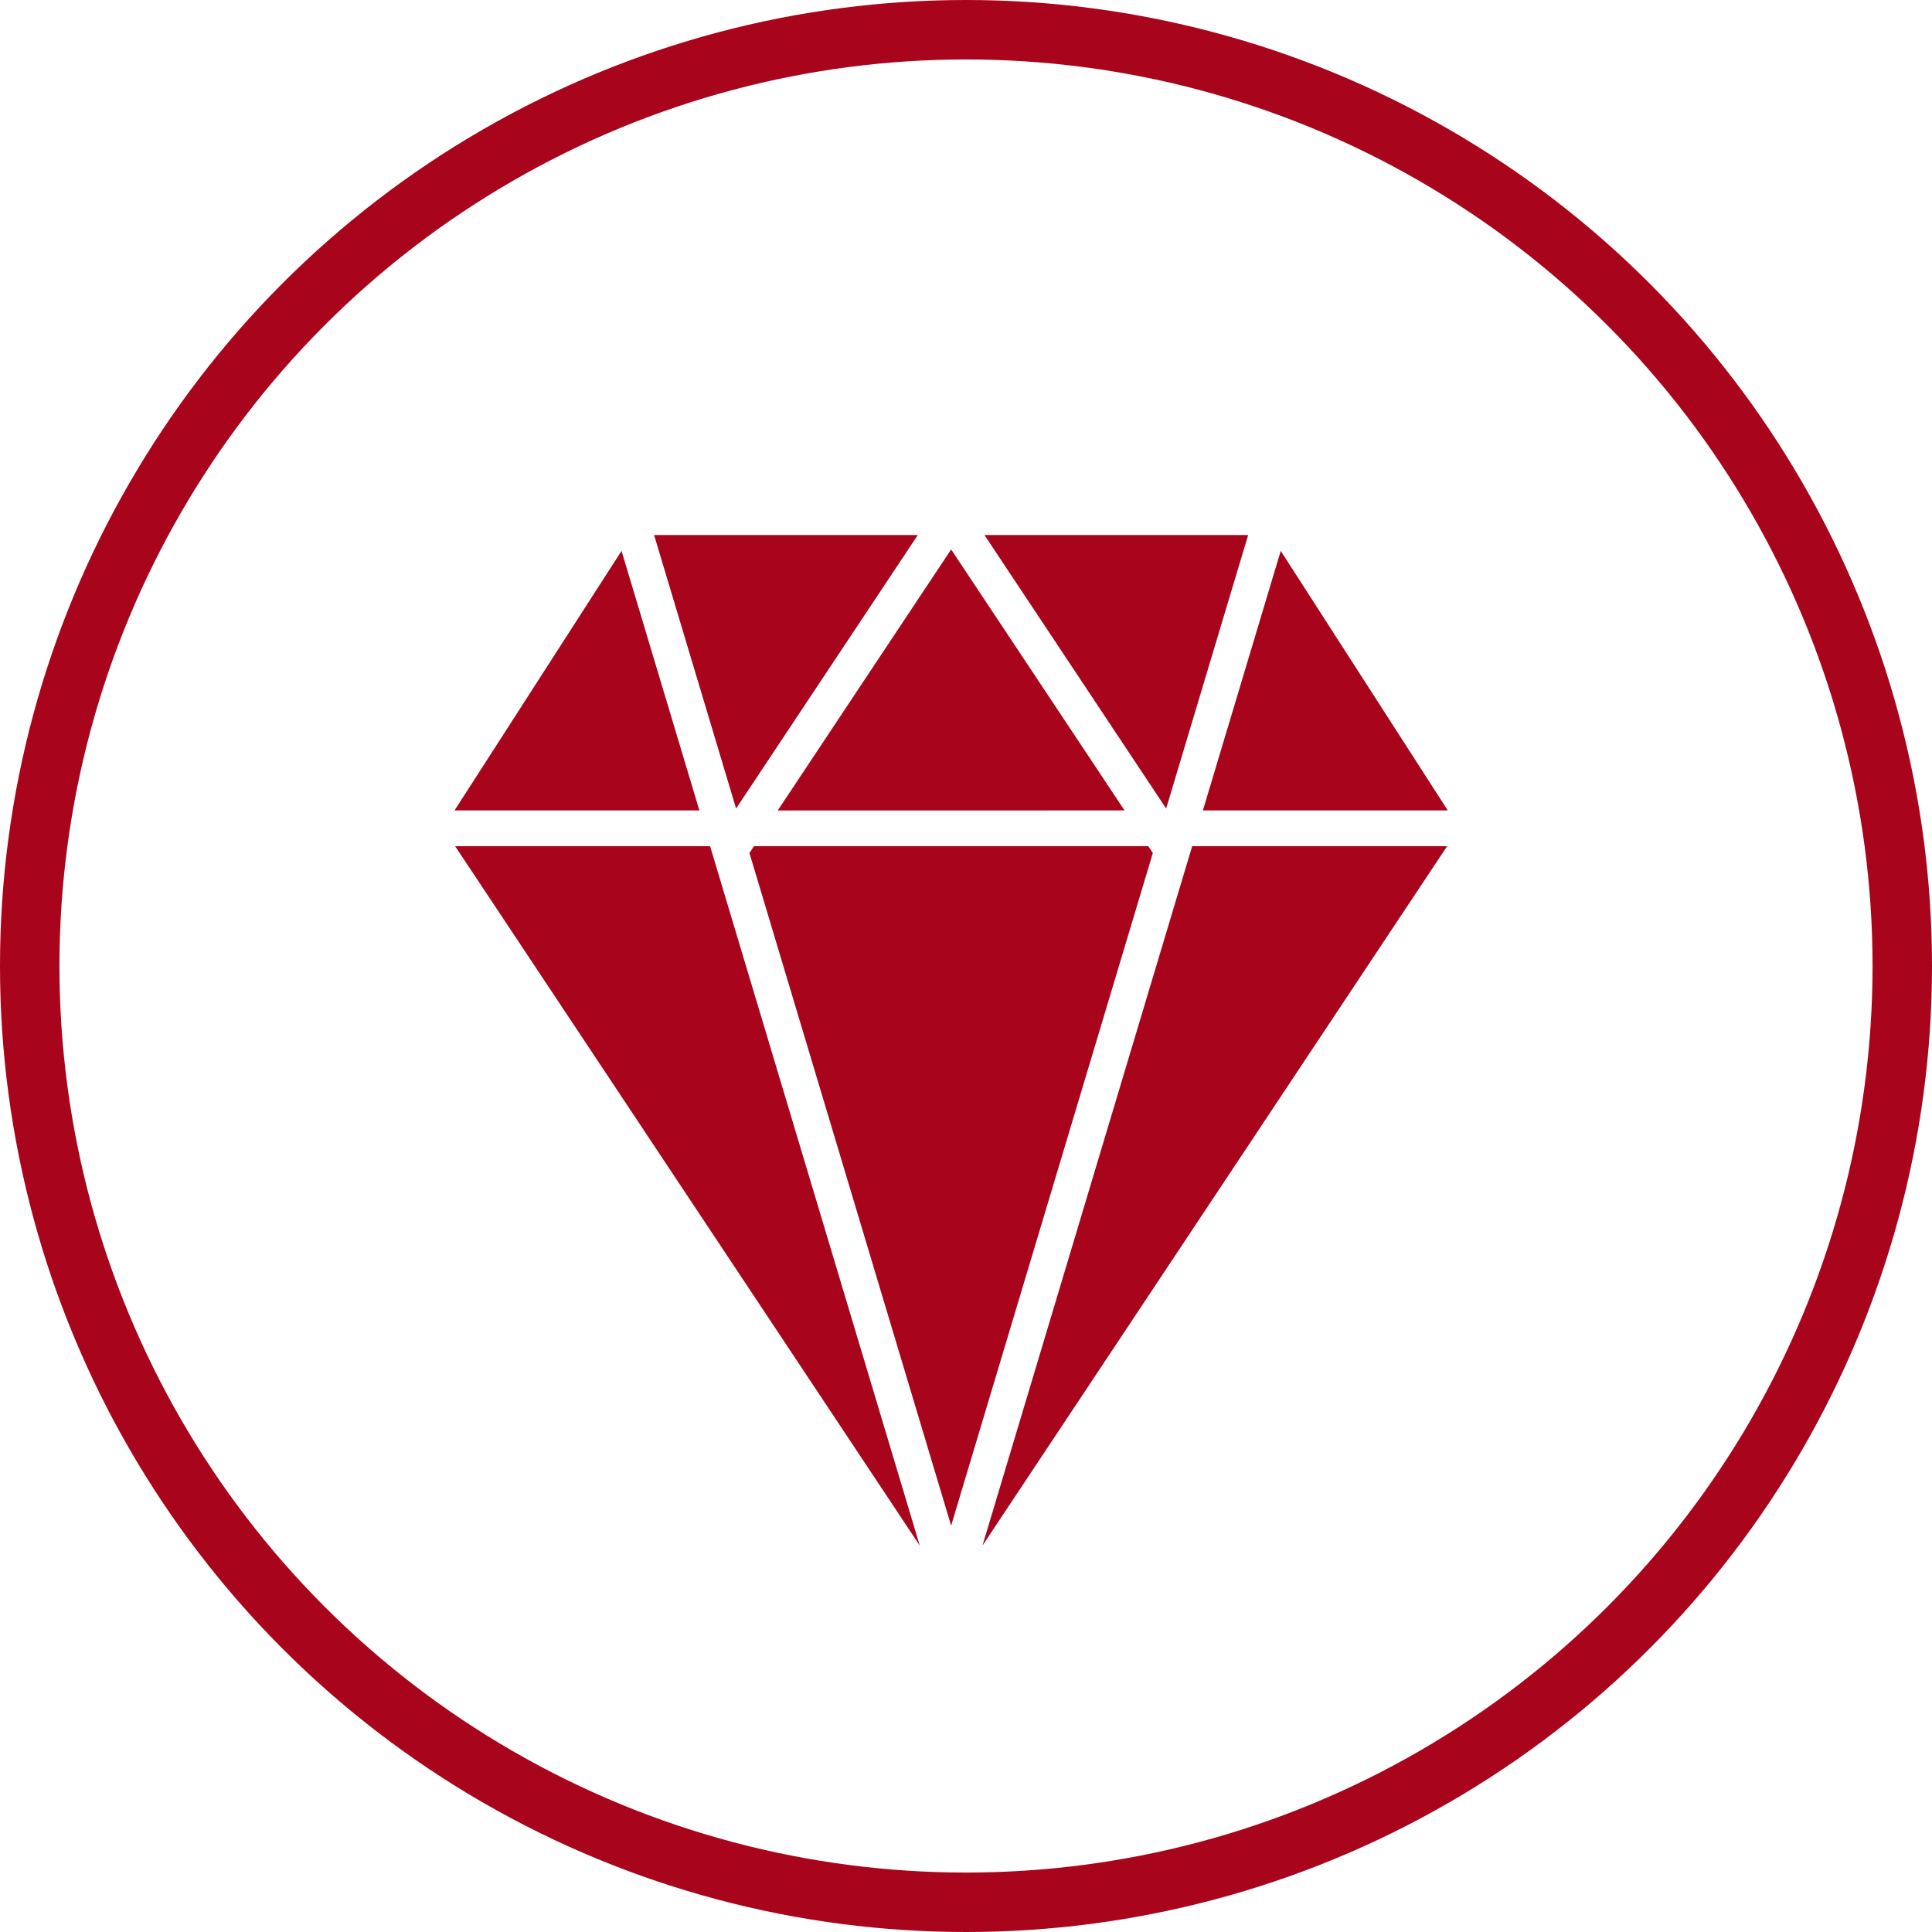
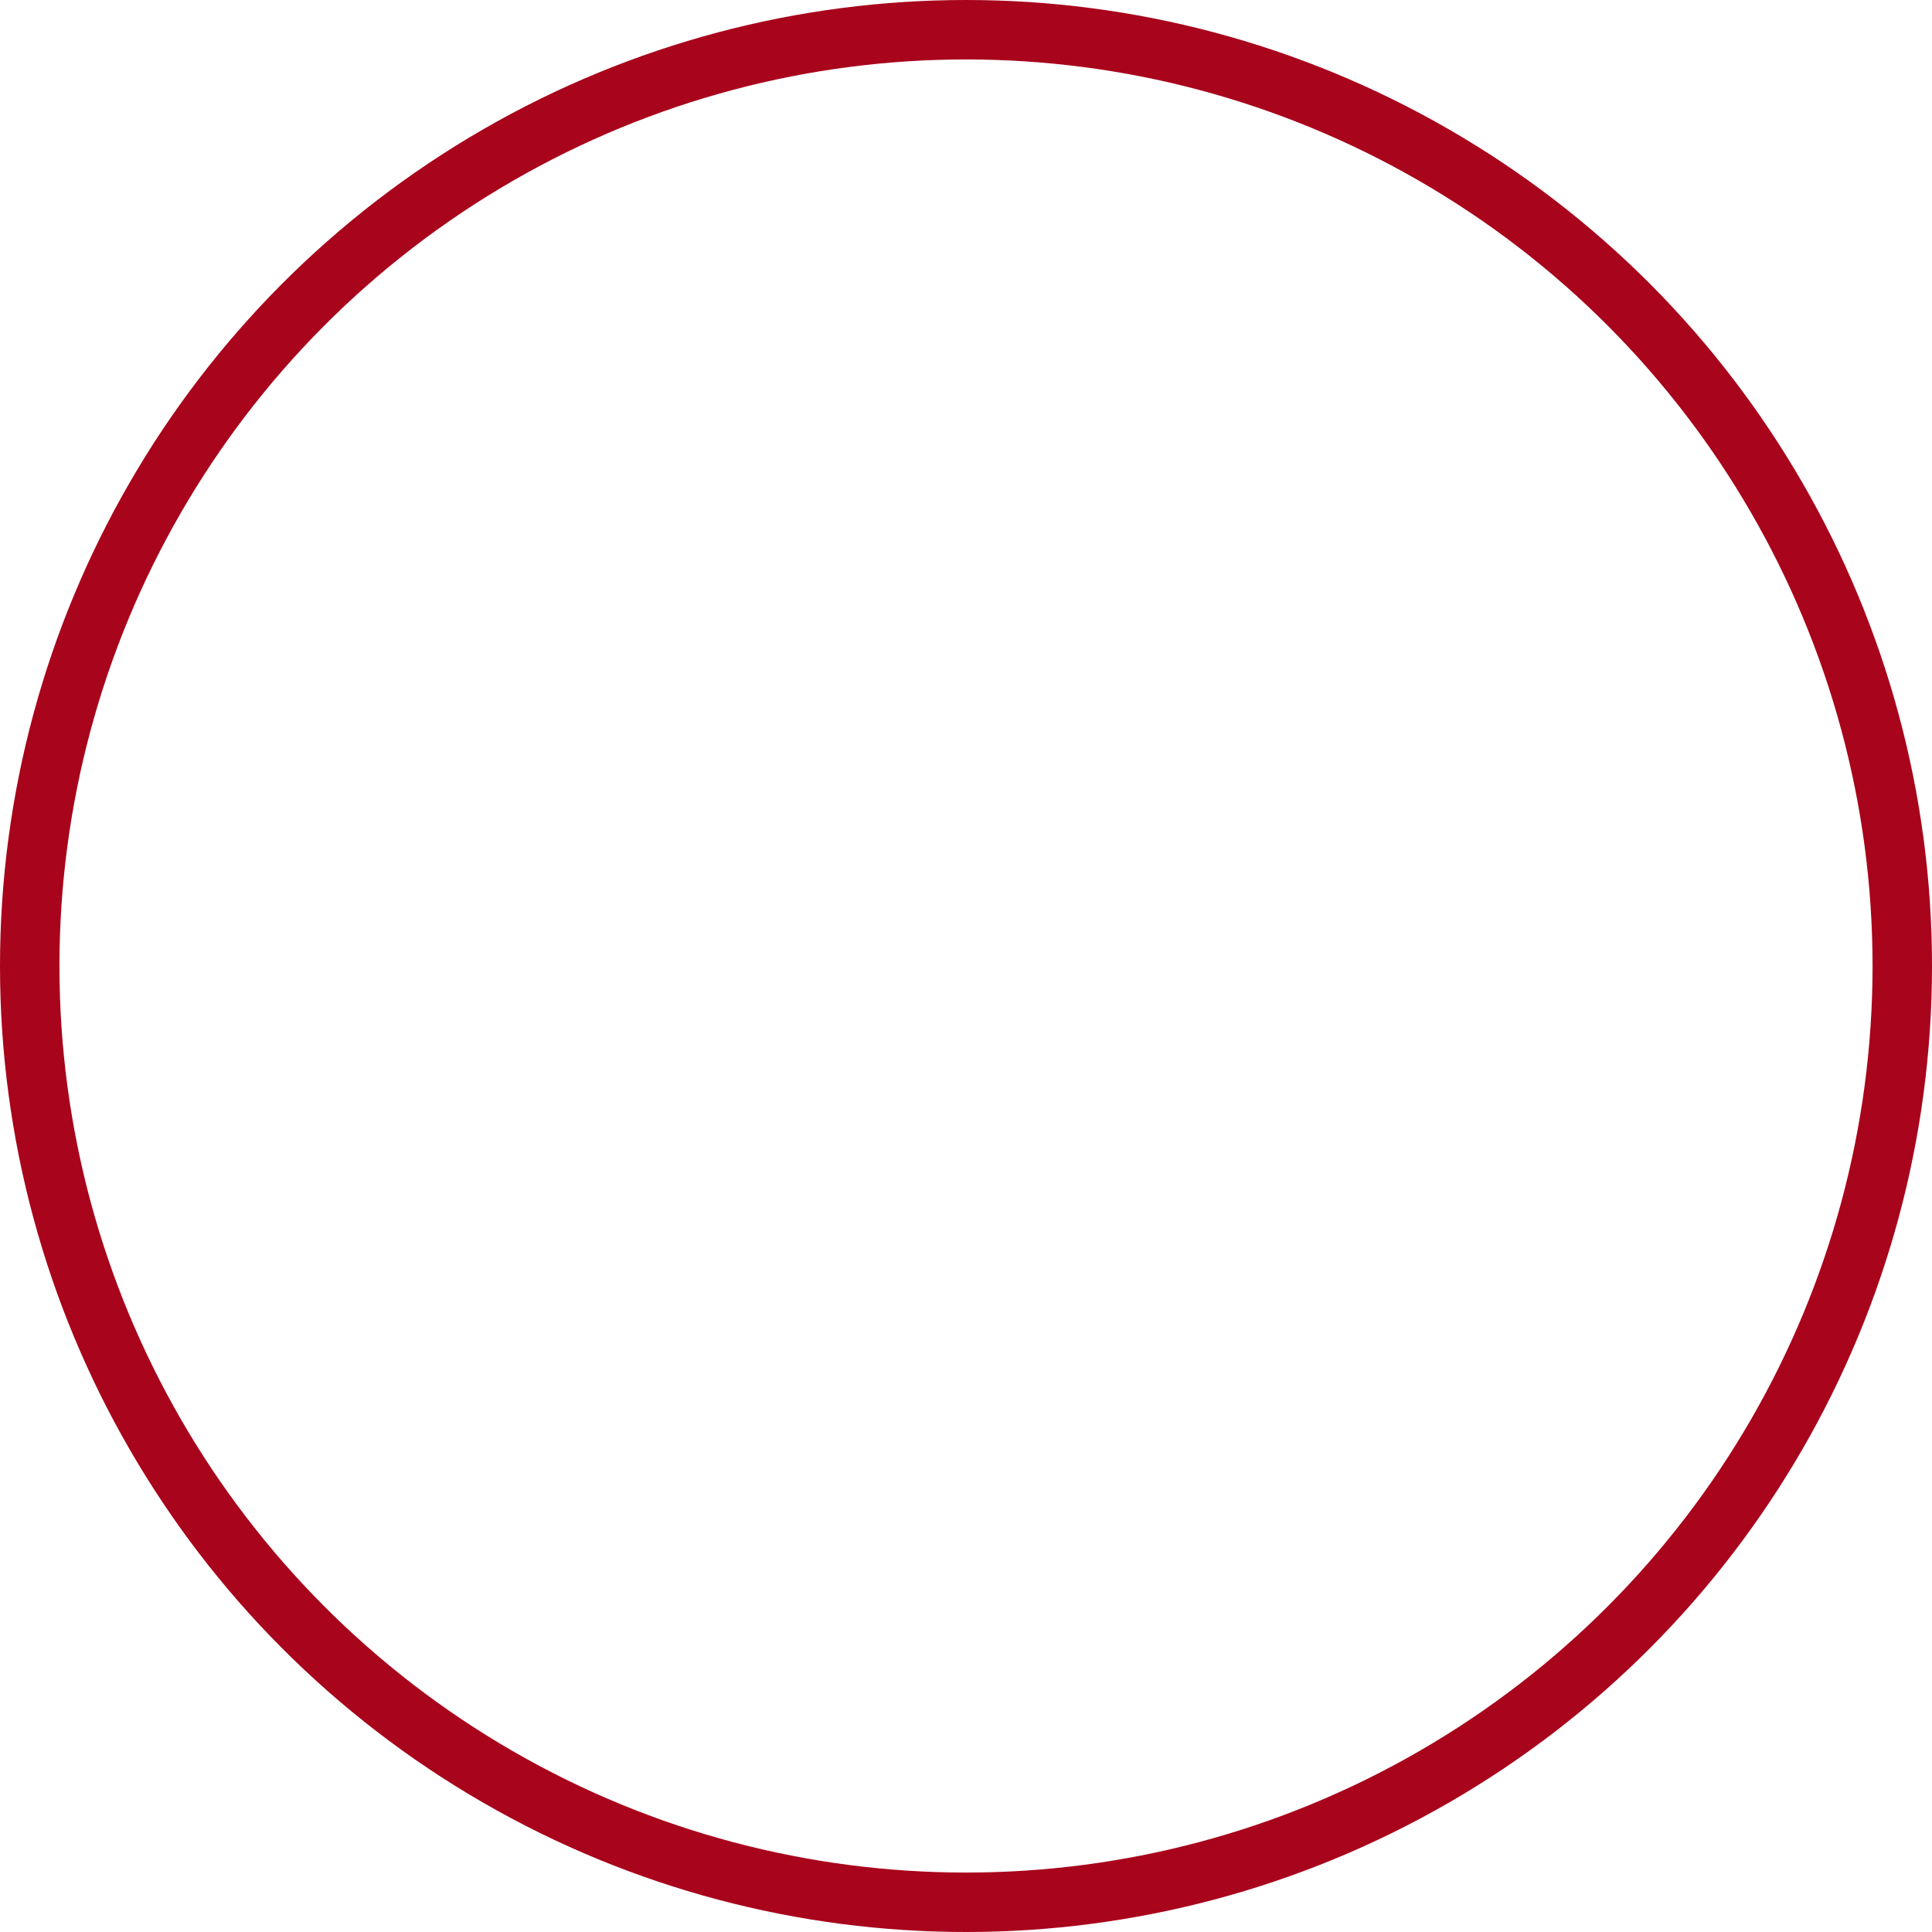
<svg xmlns="http://www.w3.org/2000/svg" width="65" height="65" viewBox="0 0 65 65" fill="none">
  <circle cx="32.5" cy="32.5" r="31.5" stroke="#A8041C" stroke-width="2" />
  <g clip-path="url(#clip0_208_1422)">
    <path fill-rule="evenodd" clip-rule="evenodd" d="M25.367 28.468H38.633L38.786 28.698L32 51.329L25.214 28.698L25.367 28.468ZM26.166 27.267L32 18.485L37.834 27.266L26.166 27.267ZM40.11 28.468L33.054 52L48.688 28.468H40.11ZM33.121 18L39.234 27.202L41.993 18H33.121ZM24.765 27.201L30.879 18H22.006L24.765 27.201H24.765ZM30.945 52L23.89 28.468H15.312L30.945 52ZM48.709 27.266H40.47L43.089 18.534L48.709 27.266H48.709ZM20.911 18.534L23.53 27.266H15.292L20.911 18.534Z" fill="#A8041C" />
  </g>
  <defs>
    <clipPath id="clip0_208_1422">
-       <rect width="34" height="34" fill="white" transform="translate(15 18)" />
-     </clipPath>
+       </clipPath>
  </defs>
</svg>